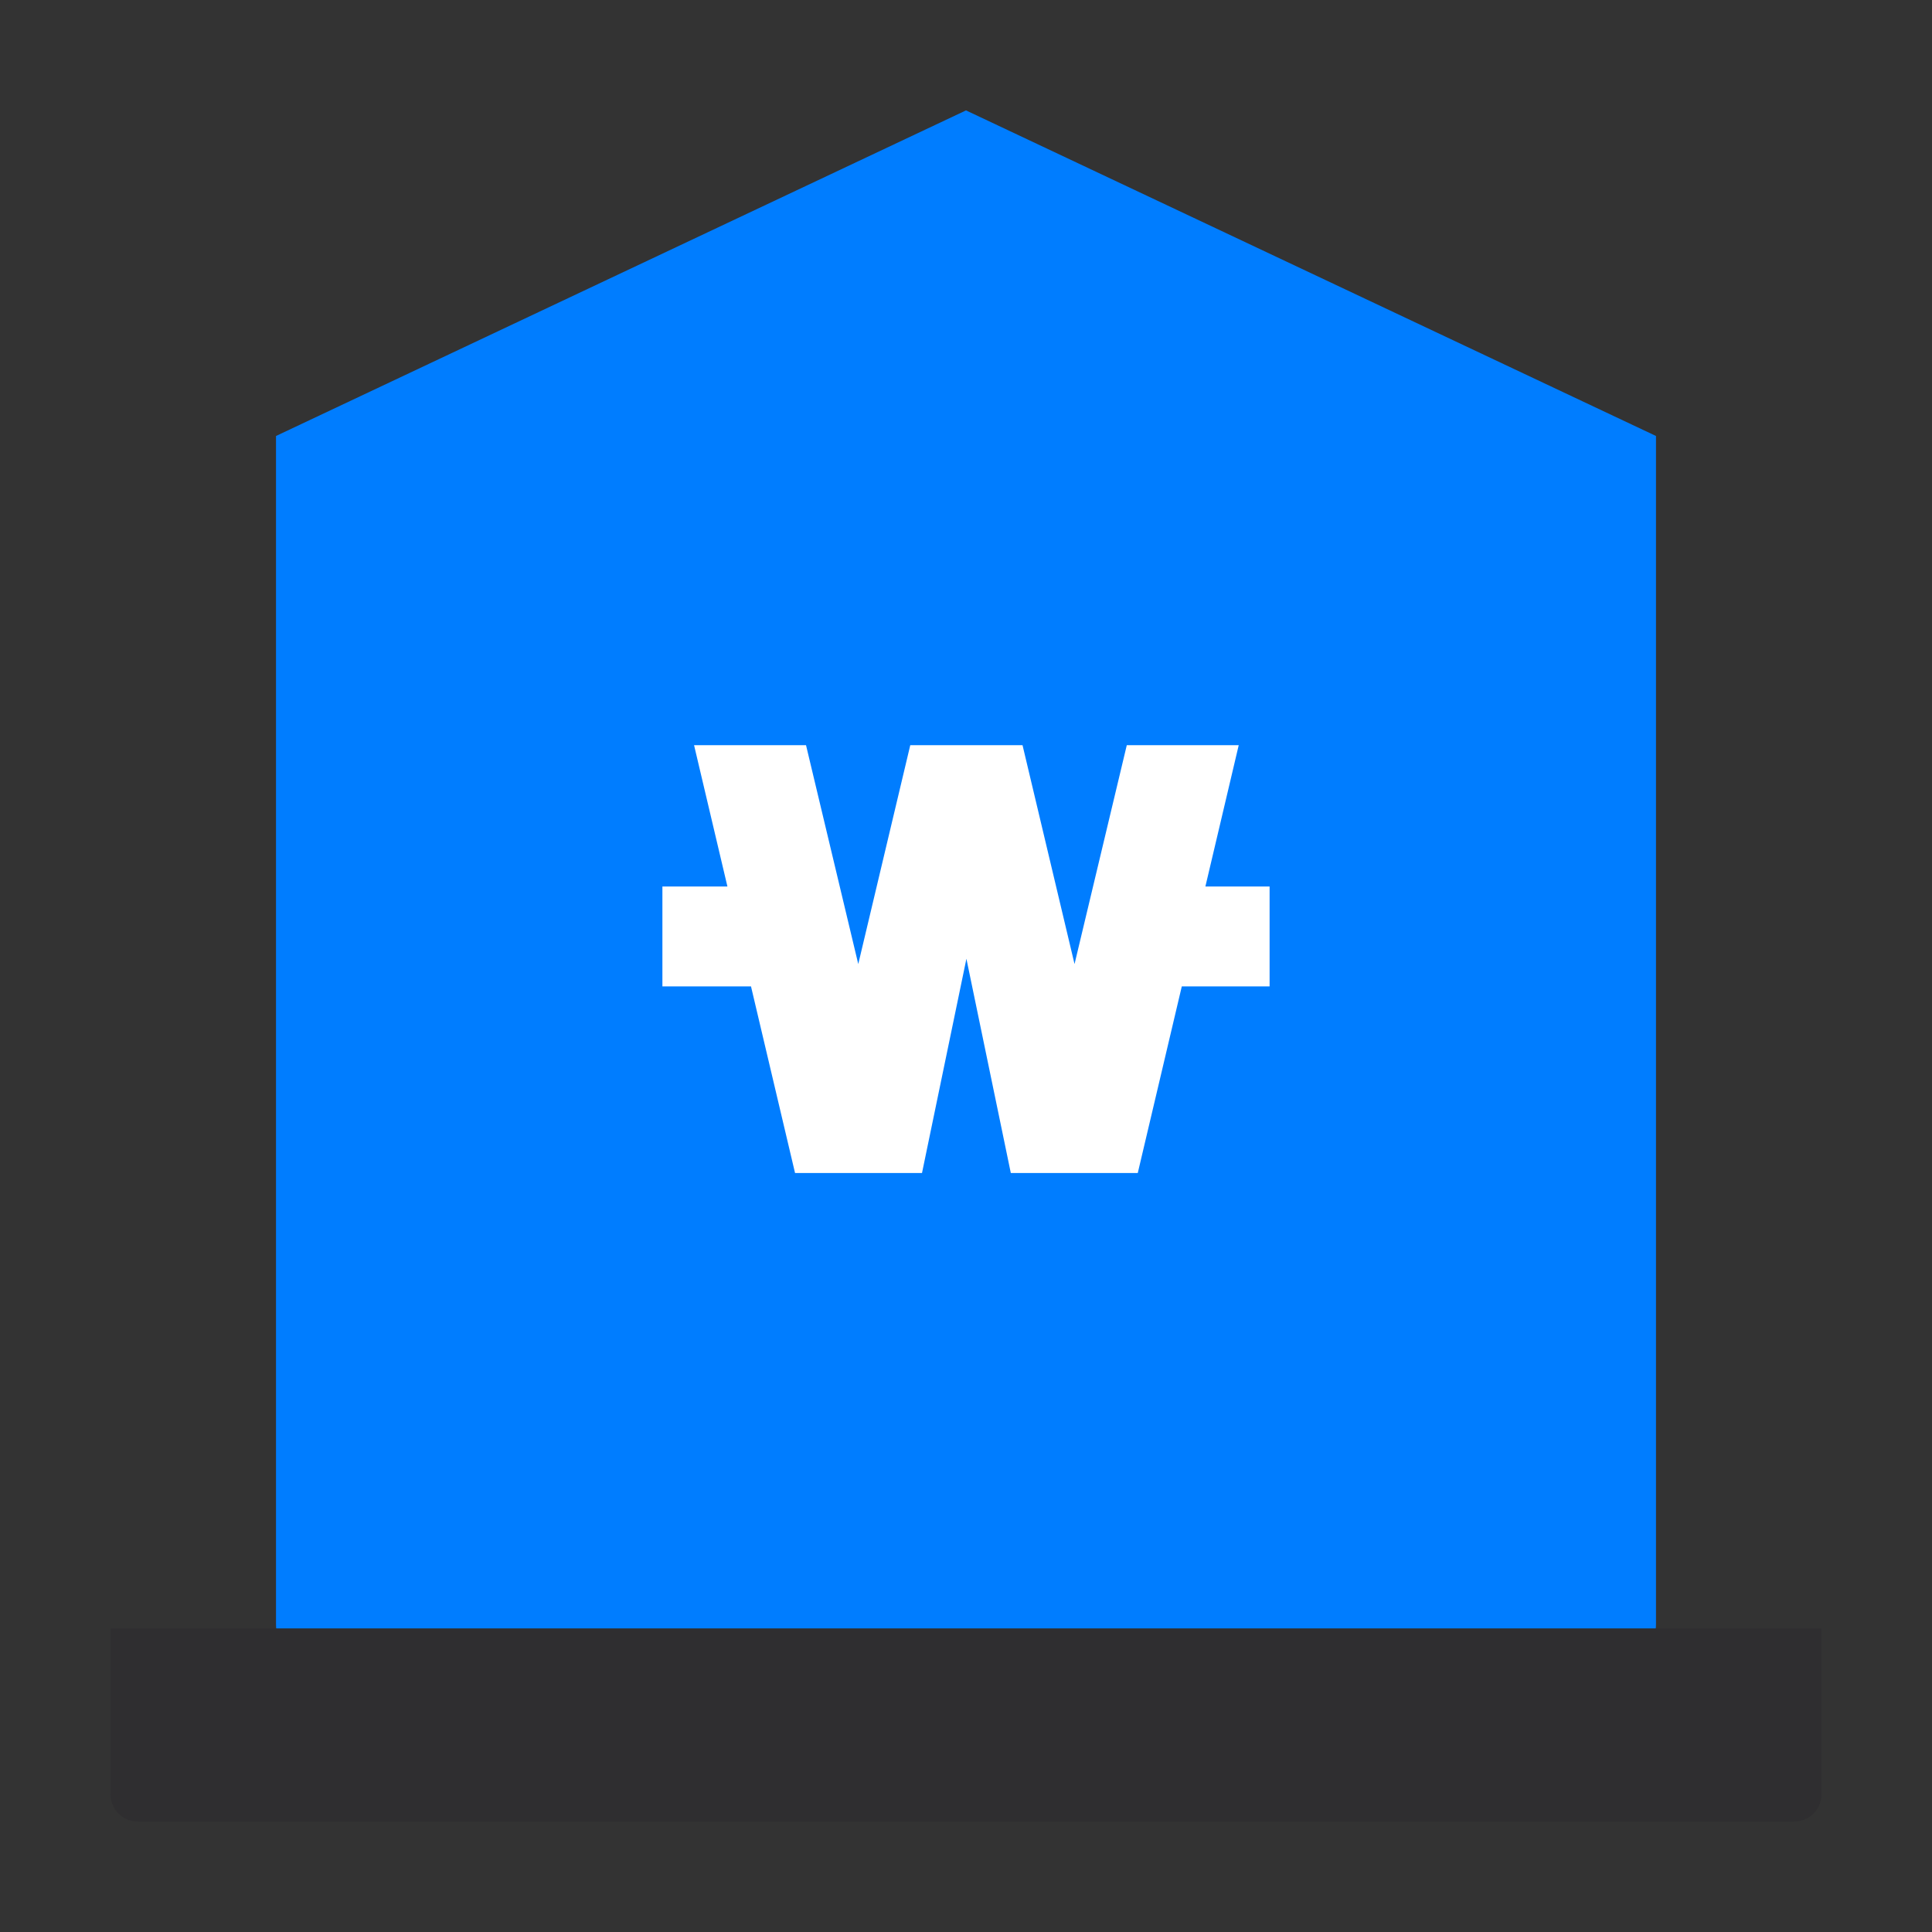
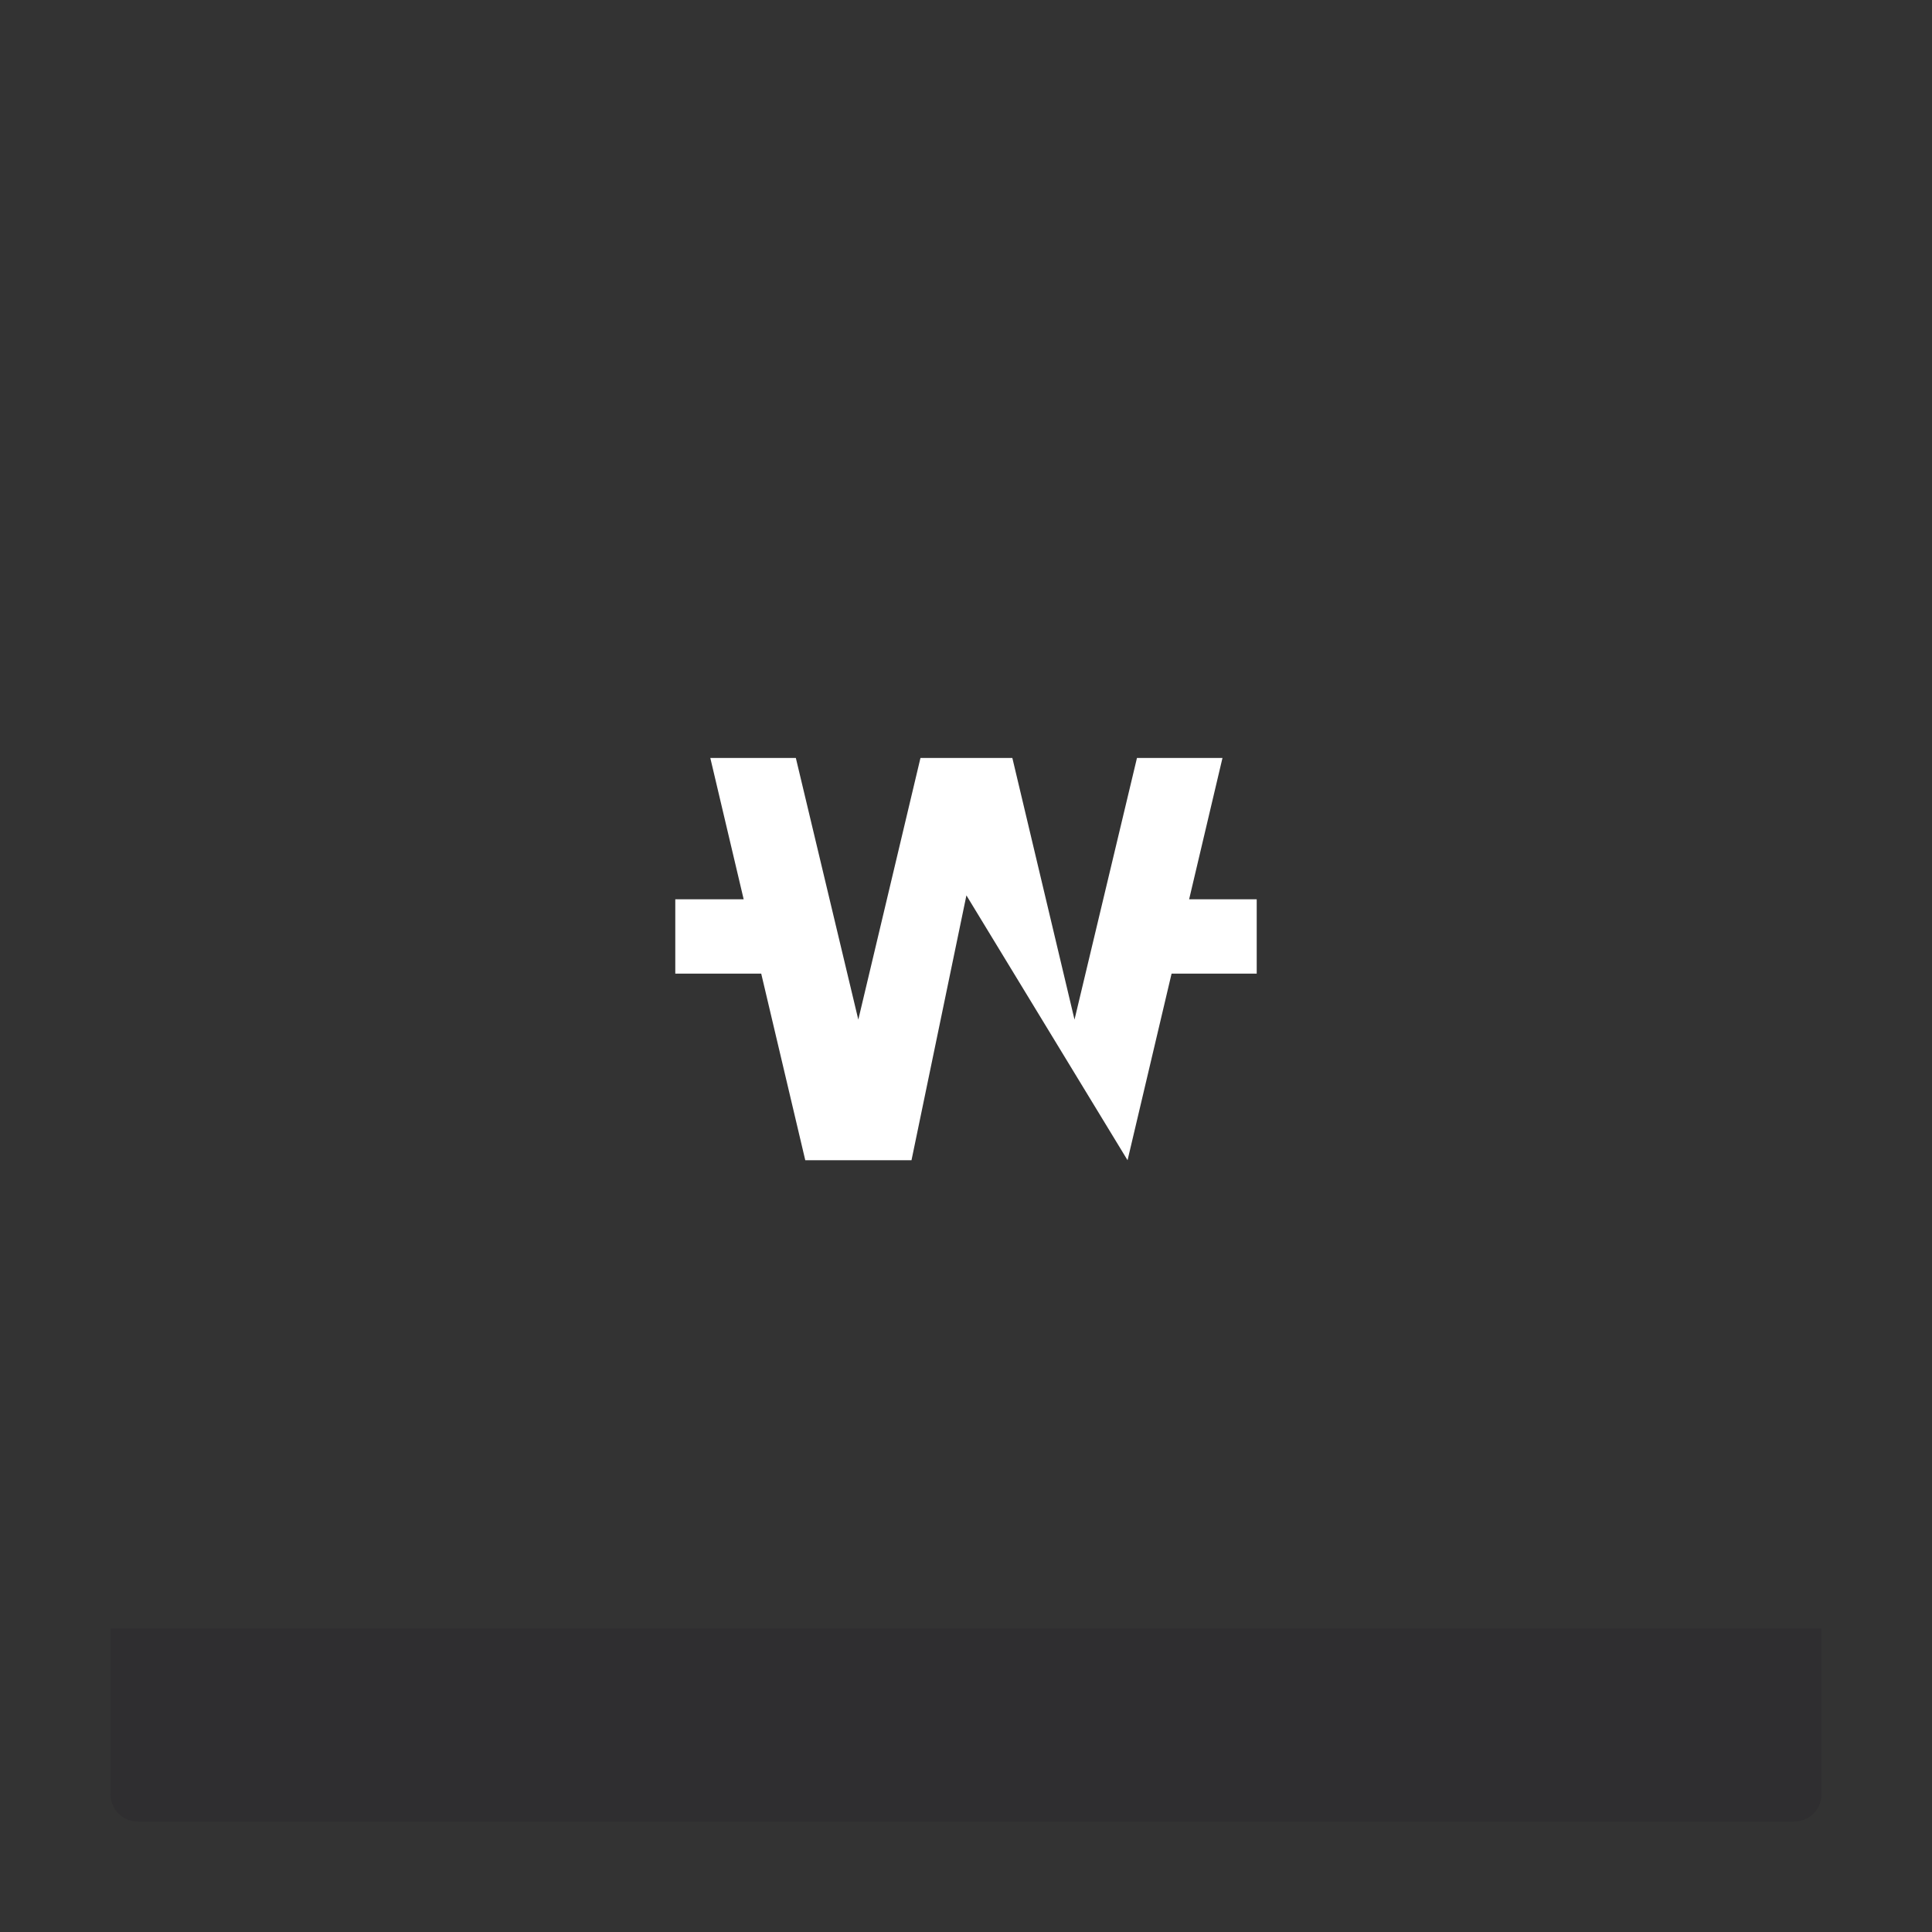
<svg xmlns="http://www.w3.org/2000/svg" width="140" height="140" viewBox="0 0 140 140" fill="none">
  <rect x="0" y="0" width="140" height="140" fill="#333333" stroke="none" />
-   <path d="M20 31.593L70 8L120 31.593V117.636C120 120.046 118.046 122 115.636 122H24.364C21.954 122 20 120.046 20 117.636V31.593Z" fill="#007DFF" />
  <path d="M8 118H132V130C132 131.105 131.105 132 130 132H10C8.895 132 8 131.105 8 130V118Z" fill="#2F2E30" />
-   <path d="M62.196 73.885L66.7 54.926H73.359L77.863 73.885L82.389 54.926H88.585L86.169 65.165H91.066V70.553H84.897L81.707 84.074H74.008L70.03 64.883L66.051 84.074H58.353L55.161 70.553H48.934V65.165H53.889L51.472 54.926H57.67L62.196 73.885Z" fill="white" />
-   <path d="M58.408 54L62.193 69.859L65.961 54H74.097L77.865 69.859L81.651 54H89.762L87.347 64.239H92V71.48H85.637L82.447 85H73.247L70.03 69.476L66.812 85H57.612L54.421 71.48H48V64.239H52.712L50.295 54H58.408ZM55.066 66.092H49.867V69.627H55.902L59.093 83.147H65.291L69.116 64.696H70.944L74.769 83.147H80.966L84.157 69.627H90.133V66.092H84.992L87.407 55.853H83.127L78.771 74.099L76.954 74.098L72.62 55.853H67.438L63.104 74.098L61.288 74.099L56.932 55.853H52.65L55.066 66.092Z" fill="white" />
+   <path d="M62.196 73.885L66.7 54.926H73.359L77.863 73.885L82.389 54.926H88.585L86.169 65.165H91.066V70.553H84.897L81.707 84.074L70.03 64.883L66.051 84.074H58.353L55.161 70.553H48.934V65.165H53.889L51.472 54.926H57.67L62.196 73.885Z" fill="white" />
</svg>